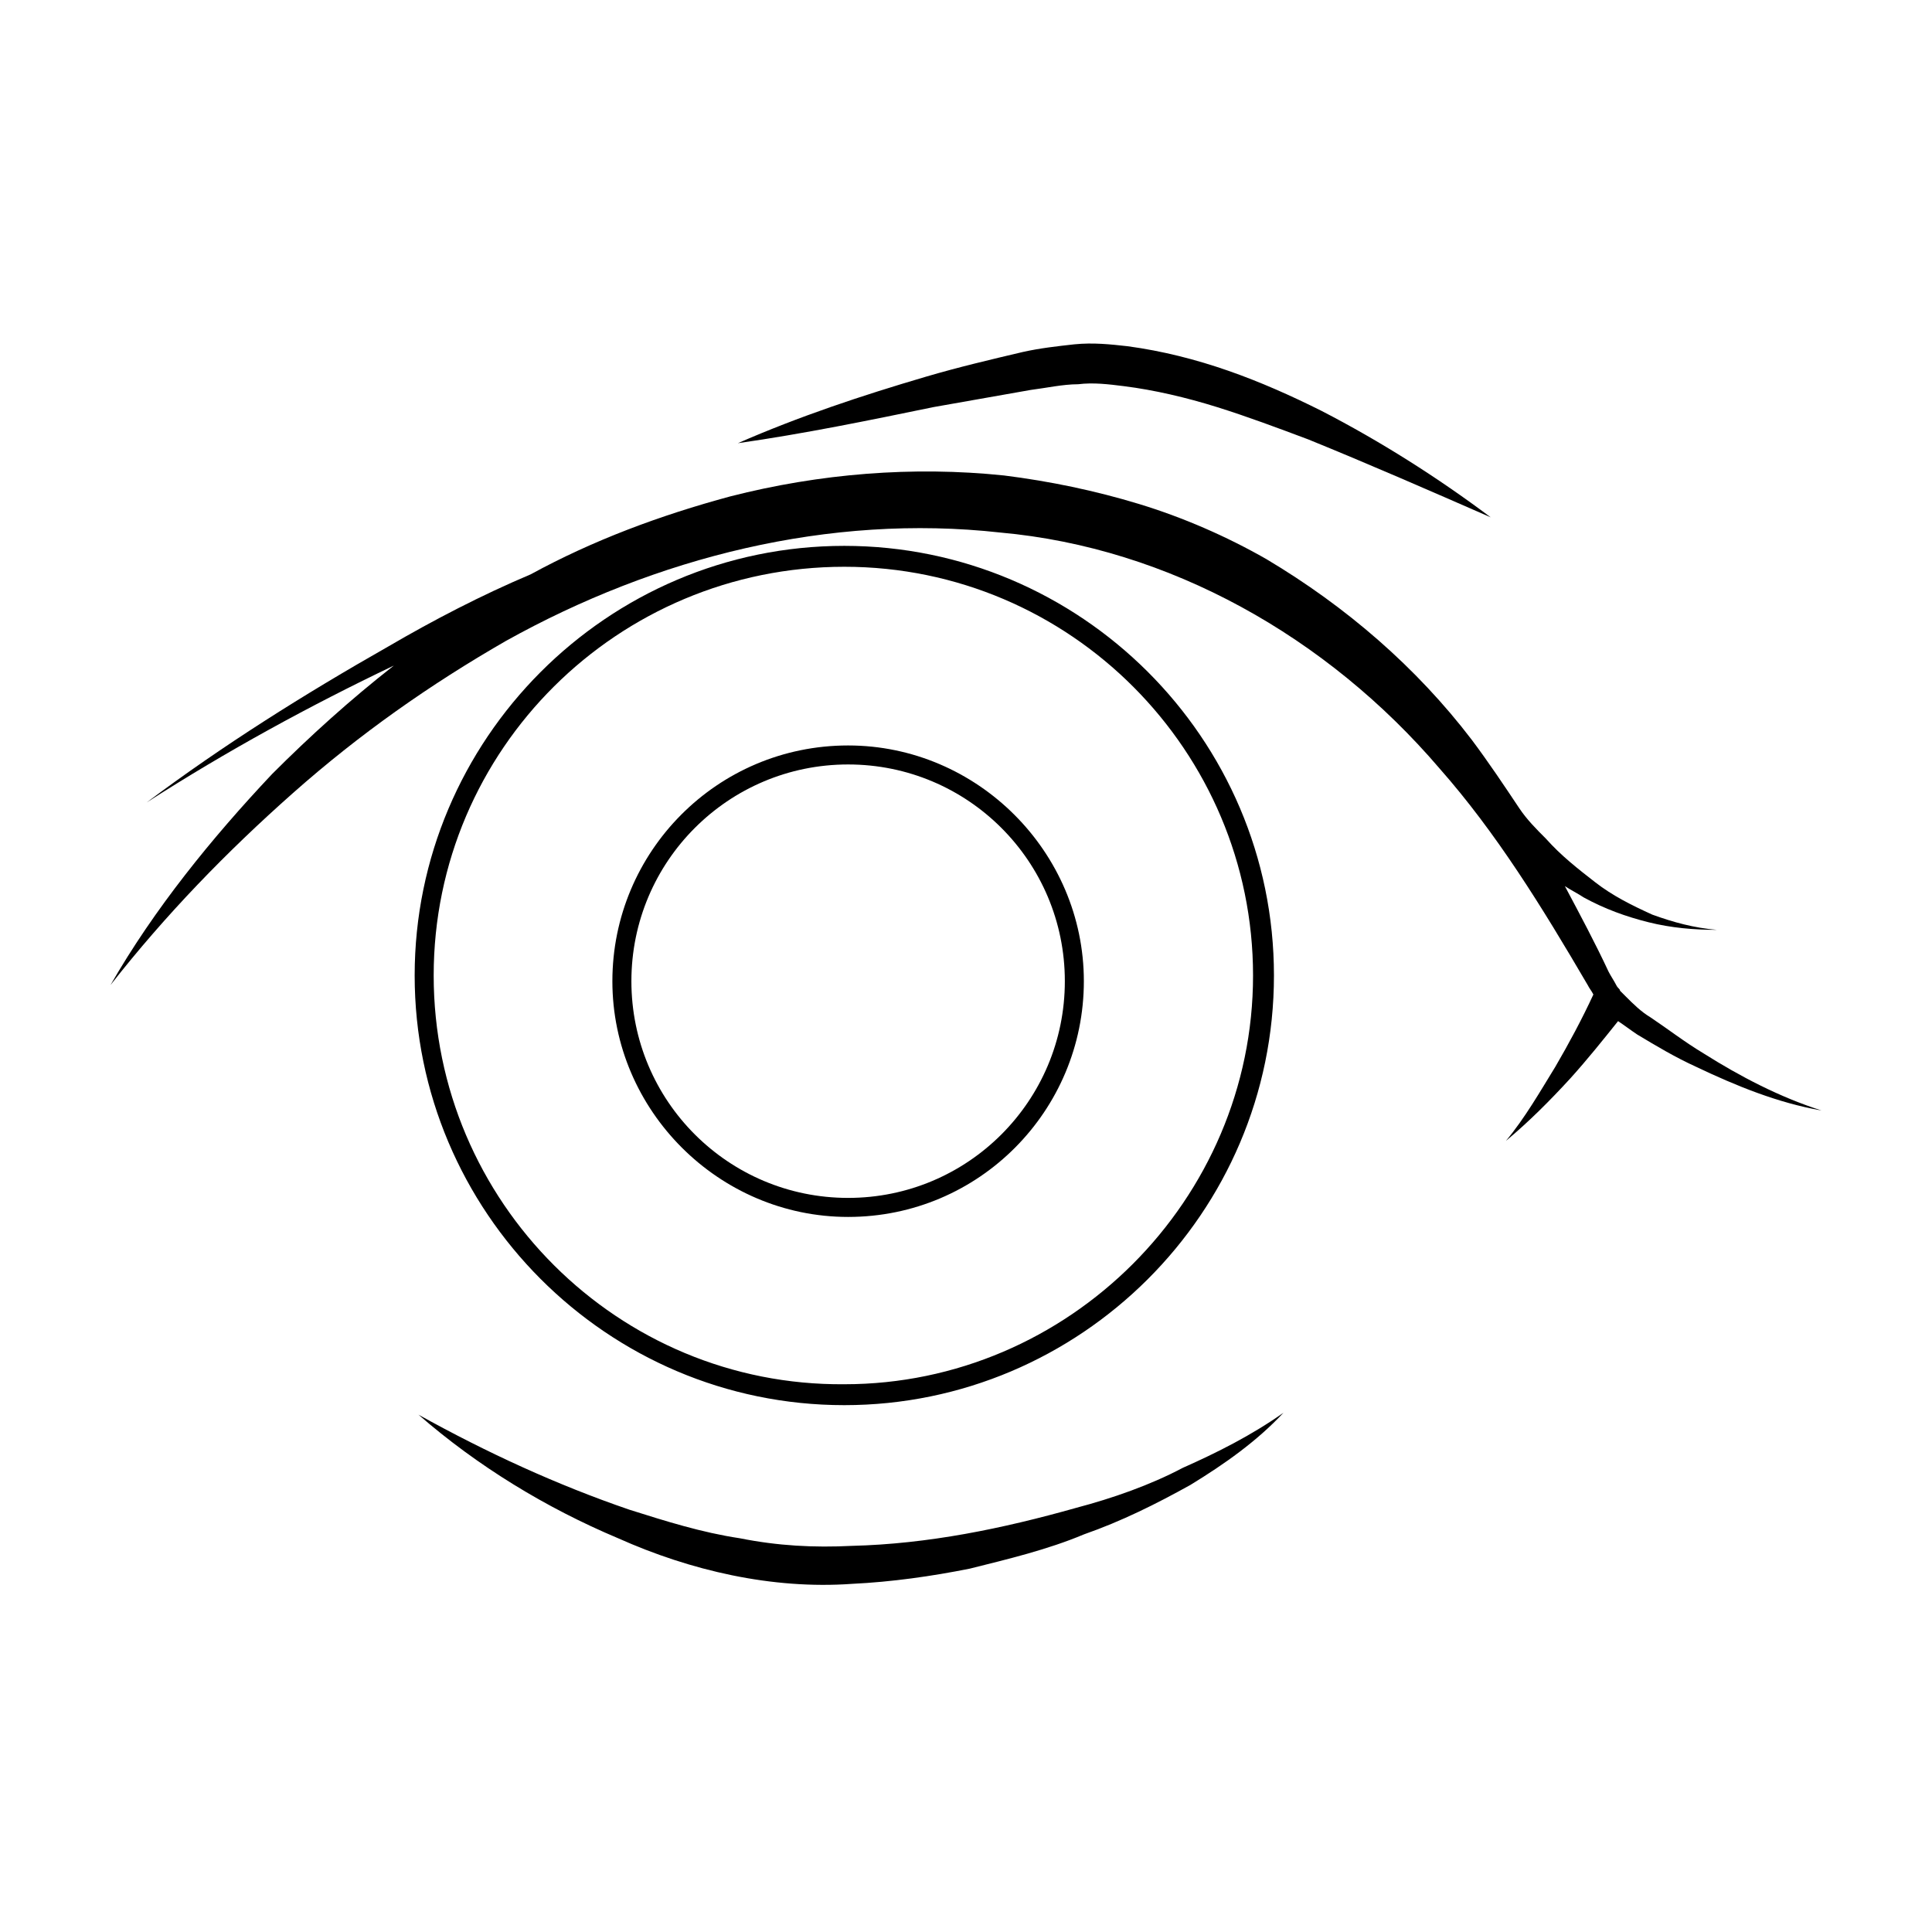
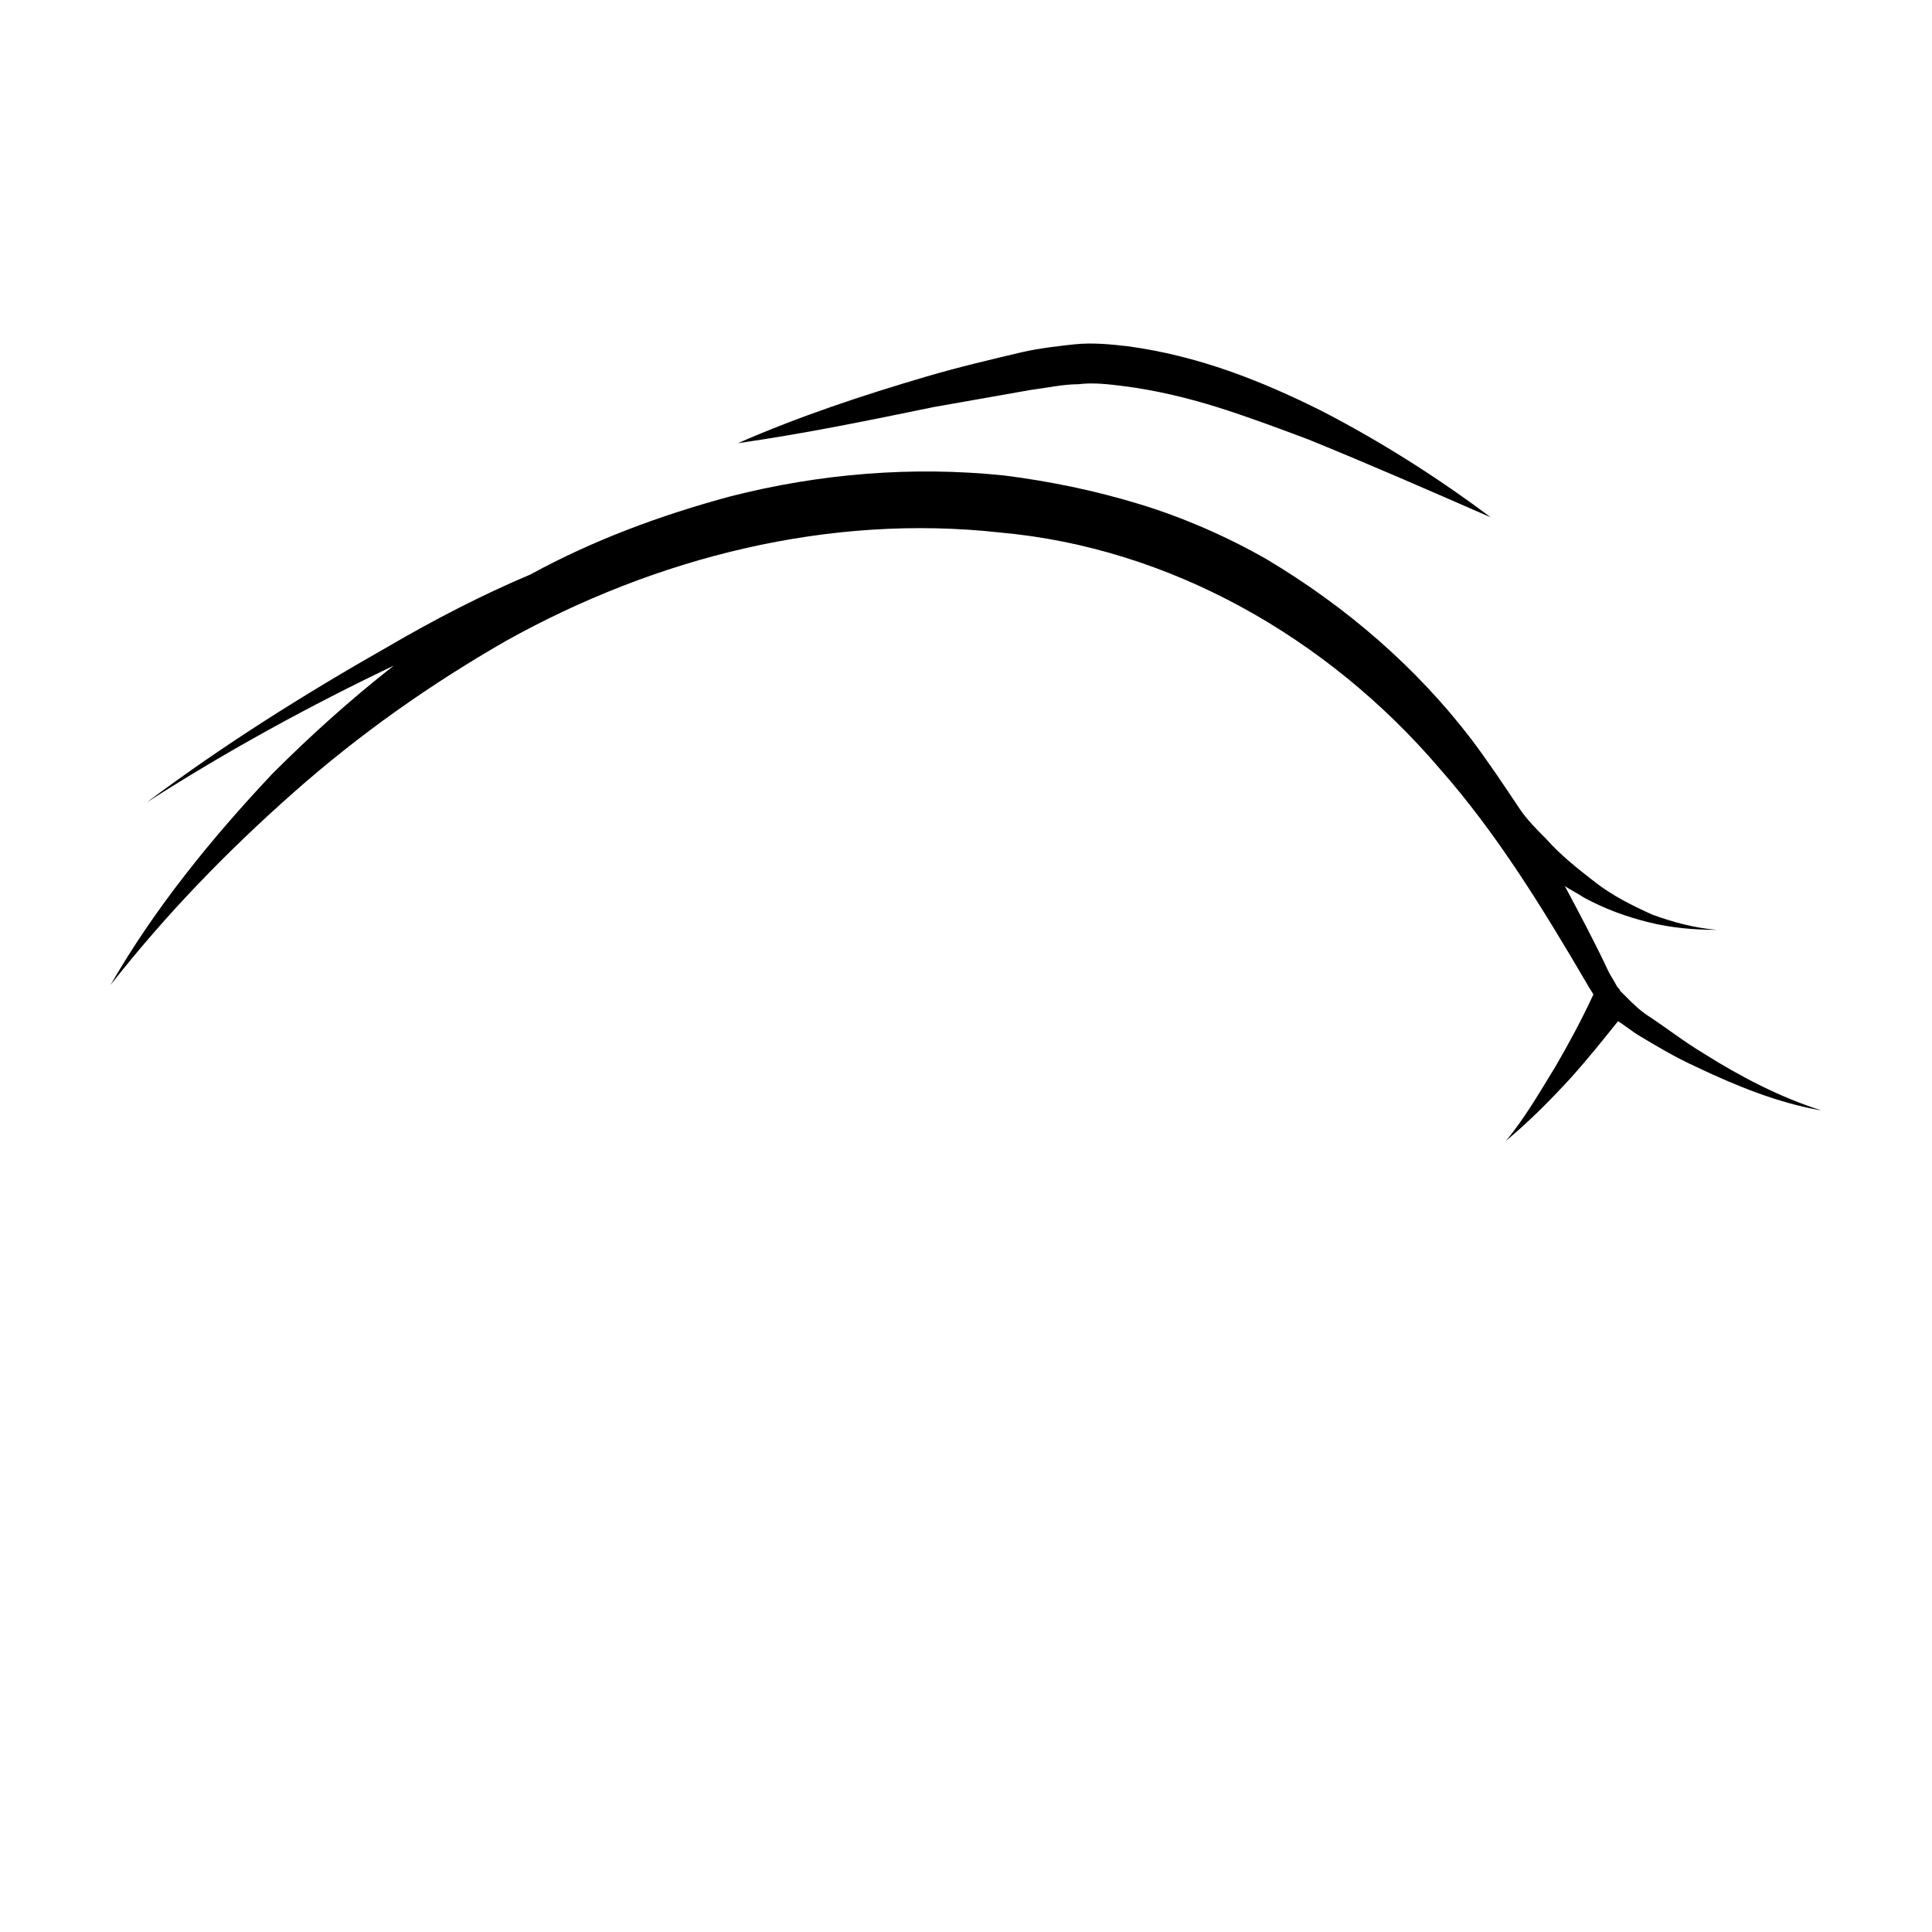
<svg xmlns="http://www.w3.org/2000/svg" fill="#000000" width="800px" height="800px" version="1.1" viewBox="144 144 512 512">
  <g>
    <path d="m595.48 423.17c-5.039-3.023-9.574-6.551-14.105-9.574-2.519-1.512-4.535-3.527-6.551-5.543l-1.512-1.512c0-0.504-0.504-0.504-1.008-1.512-0.504-1.008-1.512-2.519-2.016-3.527-3.527-7.559-7.559-15.113-11.586-22.672 1.512 1.008 3.527 2.016 5.039 3.023 5.543 3.023 11.082 5.039 17.129 6.551 6.047 1.512 12.09 2.016 18.137 2.016-6.047-0.504-11.586-2.016-17.129-4.031-5.543-2.519-10.578-5.039-15.113-8.566-4.535-3.527-9.07-7.055-13.098-11.586-2.519-2.519-5.039-5.039-7.055-8.062-4.031-6.047-8.062-12.09-12.594-18.137-14.609-19.145-33.25-35.266-54.41-47.863-10.578-6.047-22.168-11.082-33.754-14.609-11.586-3.527-23.68-6.047-35.77-7.559-24.184-2.519-48.871-0.504-72.547 5.543-18.641 5.039-36.273 11.586-52.898 20.656-13.098 5.543-25.695 12.09-37.785 19.145-22.168 12.594-43.832 26.199-63.984 41.312 21.16-13.602 43.328-25.695 65.496-36.273-11.586 9.07-22.168 18.641-32.242 28.719-16.137 17.133-31.25 35.773-42.836 55.926 14.609-18.641 30.73-35.266 48.367-50.883 17.633-15.617 36.273-28.719 56.426-40.305 39.801-22.168 85.648-33.754 130.99-28.719 44.84 4.031 86.656 27.711 116.38 62.473 15.113 17.129 27.207 36.777 39.297 57.434 0.504 1.008 1.008 1.512 1.512 2.519-3.023 6.551-6.551 13.098-10.078 19.145-4.031 6.551-8.062 13.602-13.098 19.648 6.047-5.039 11.586-10.578 17.129-16.625 4.535-5.039 8.566-10.078 12.594-15.113 1.512 1.008 3.527 2.519 5.039 3.527 5.039 3.023 10.078 6.047 15.617 8.566 10.578 5.039 21.664 9.574 33.25 11.586-11.082-3.527-21.66-9.07-31.234-15.117z" />
    <path d="m417.13 247.34c4.031-0.504 8.566-1.512 12.594-1.512 4.031-0.504 8.062 0 12.09 0.504 8.062 1.008 16.625 3.023 24.688 5.543 8.062 2.519 16.121 5.543 24.184 8.566 16.121 6.551 32.242 13.602 48.367 20.656-14.105-10.578-29.223-20.152-44.84-28.215-16.121-8.062-32.746-14.609-51.387-17.129-4.535-0.504-9.07-1.008-14.105-0.504-4.535 0.504-9.07 1.008-13.602 2.016-8.566 2.016-17.129 4.031-25.695 6.551-17.129 5.039-33.754 10.578-49.879 17.633 17.633-2.519 34.762-6.047 51.891-9.574 8.566-1.512 17.129-3.023 25.695-4.535z" />
-     <path d="m429.22 543.59c-19.648 5.543-39.297 9.574-59.449 10.078-10.078 0.504-19.648 0-29.727-2.016-10.078-1.512-19.648-4.535-29.223-7.559-19.145-6.551-37.785-15.113-55.922-25.191 15.617 13.602 33.754 24.688 52.898 32.746 19.145 8.566 40.809 13.602 61.969 12.09 10.578-0.504 21.16-2.016 31.234-4.031 10.078-2.519 20.656-5.039 30.23-9.07 10.078-3.527 19.145-8.062 28.215-13.098 9.07-5.543 17.633-11.586 24.688-19.145-8.566 6.047-17.633 10.578-26.703 14.609-8.562 4.539-18.637 8.066-28.211 10.586z" />
-     <path d="m368.76 466.5c34.762 0 62.473-28.215 62.473-62.473 0-34.258-28.215-62.473-62.473-62.473-34.762 0-62.473 28.215-62.473 62.473 0 34.262 28.215 62.473 62.473 62.473zm0-119.91c31.738 0 57.434 25.695 57.434 57.434 0 31.738-25.695 57.434-57.434 57.434s-57.434-25.695-57.434-57.434c0-31.738 25.695-57.434 57.434-57.434z" />
-     <path d="m367.75 516.38c62.473 0 113.86-50.887 113.86-113.86 0-62.973-51.391-113.86-113.86-113.86-62.977 0-113.86 51.391-113.86 113.86 0 62.473 50.883 113.86 113.86 113.86zm0-222.18c59.953 0 108.32 48.871 108.32 108.32s-48.871 108.32-108.32 108.32c-59.953 0.5-108.82-48.367-108.82-108.32 0-59.953 48.867-108.32 108.82-108.32z" />
  </g>
</svg>